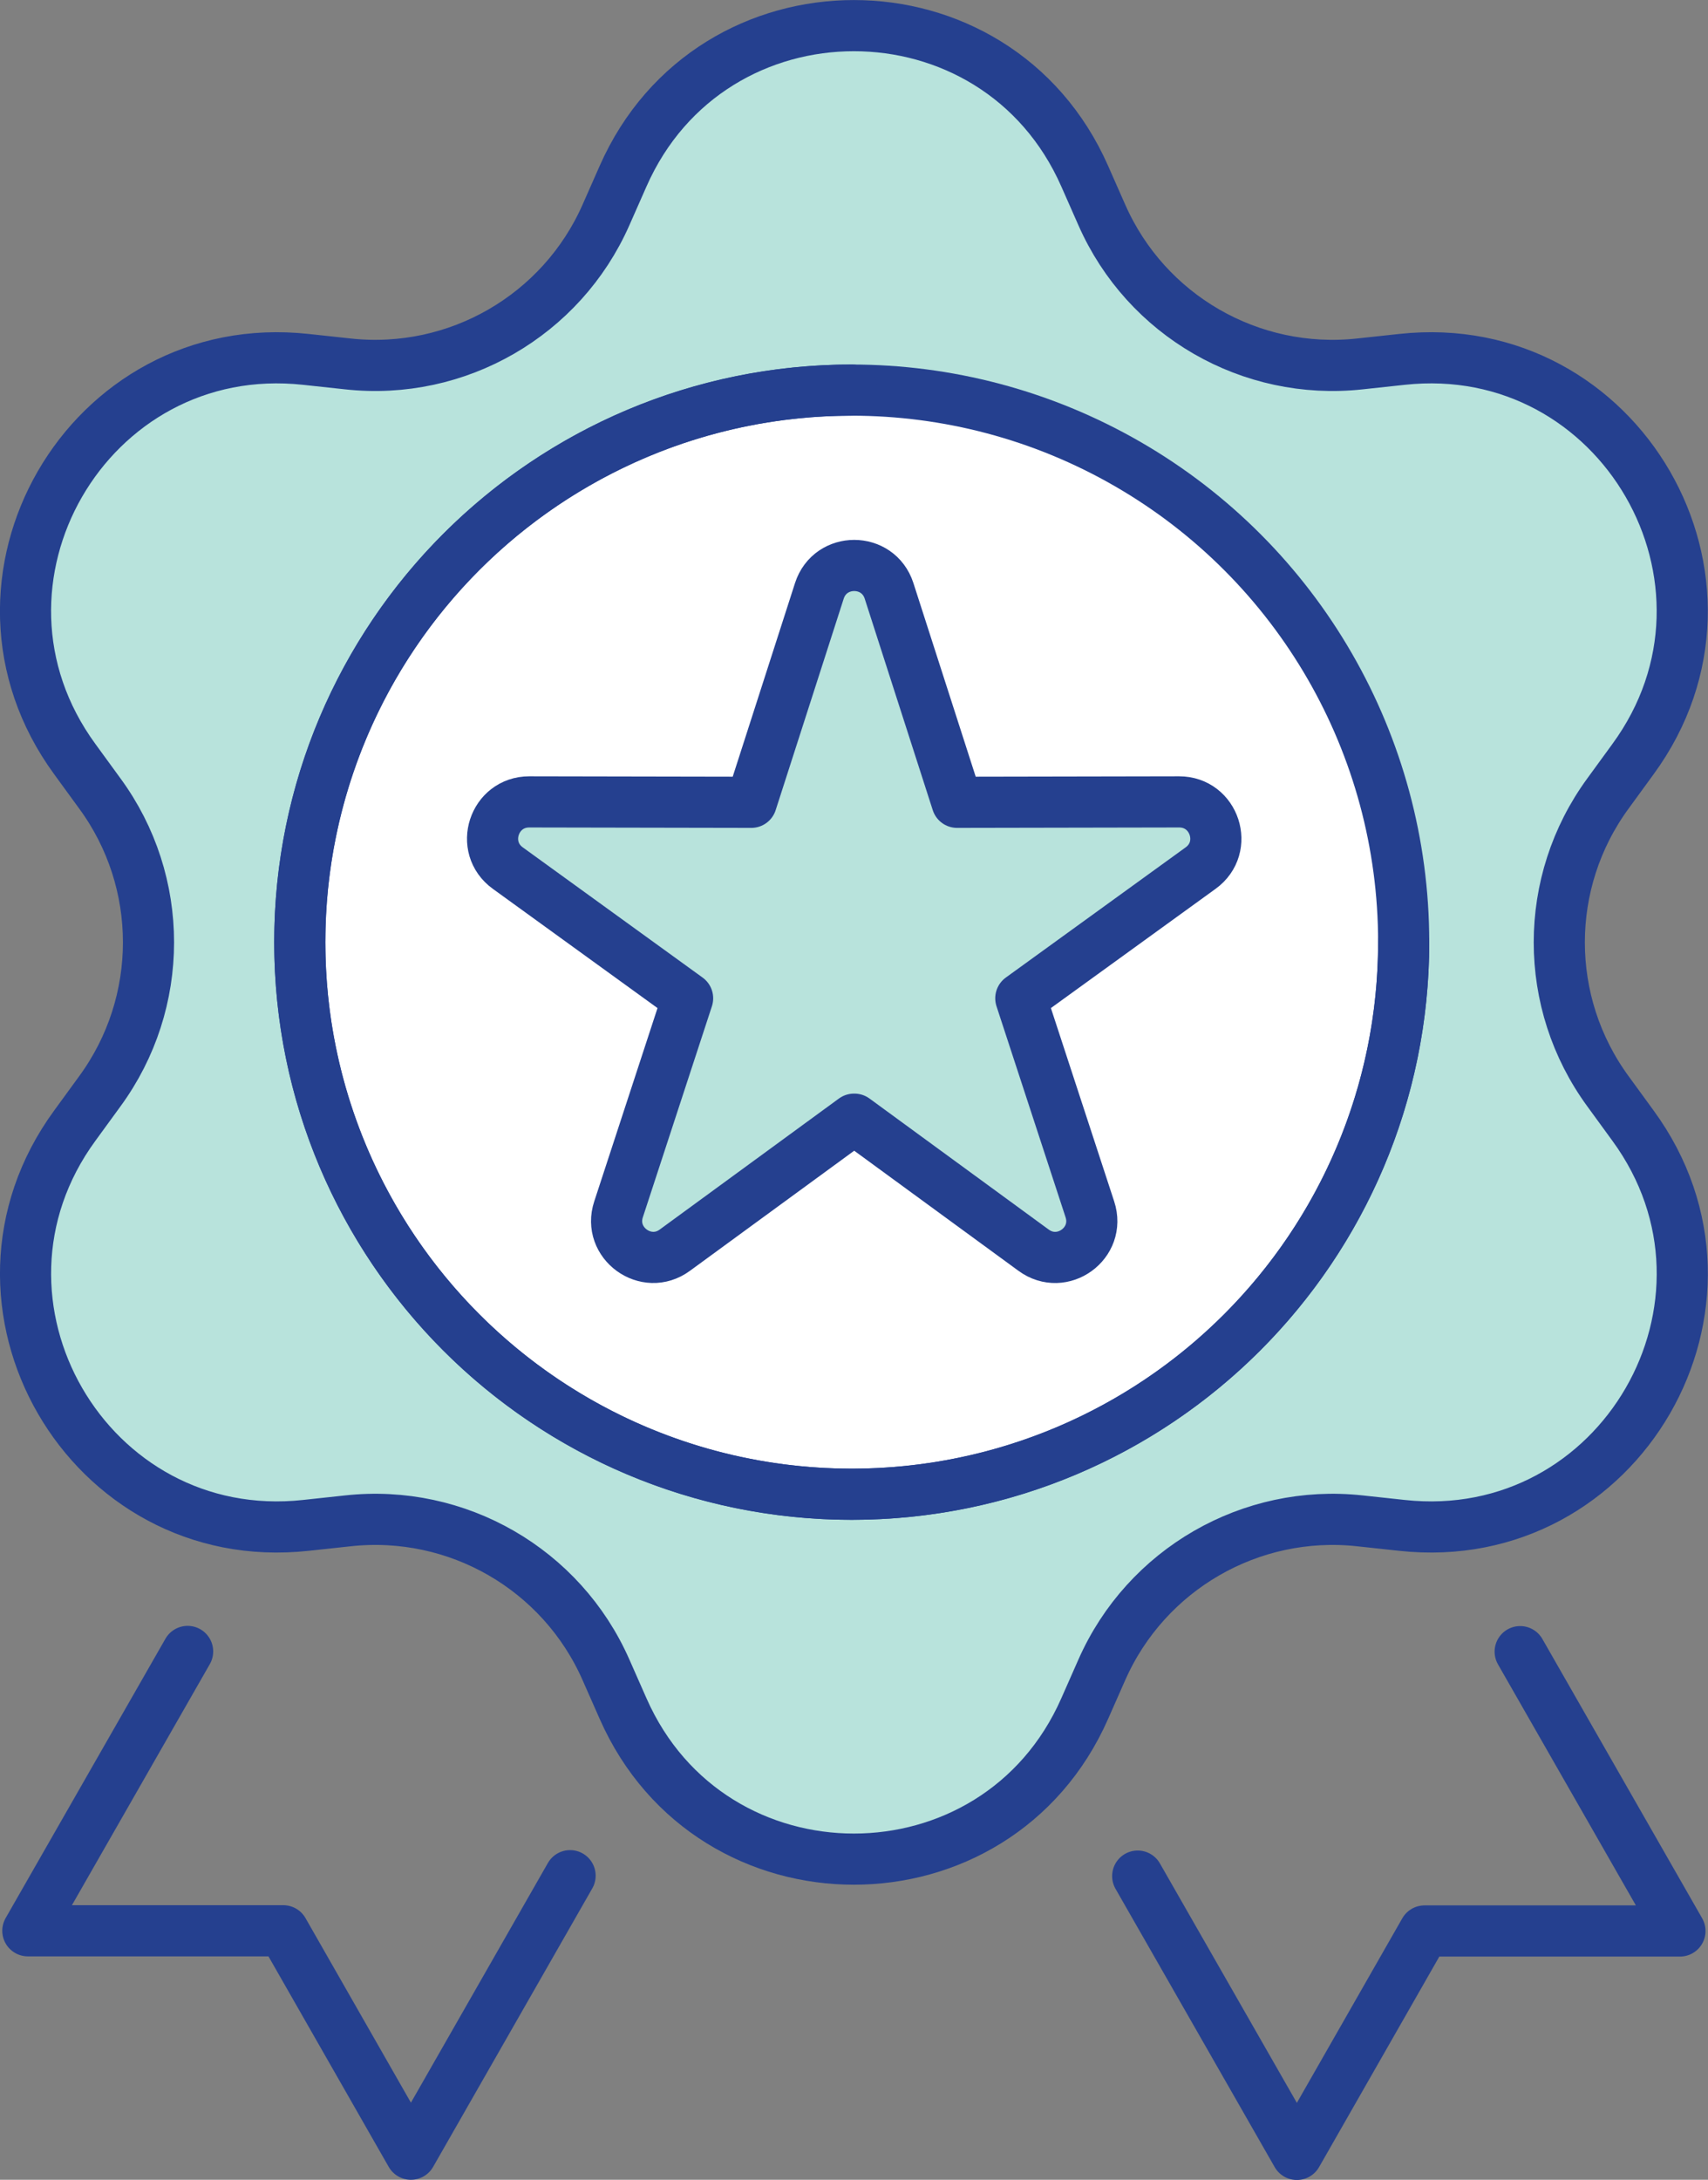
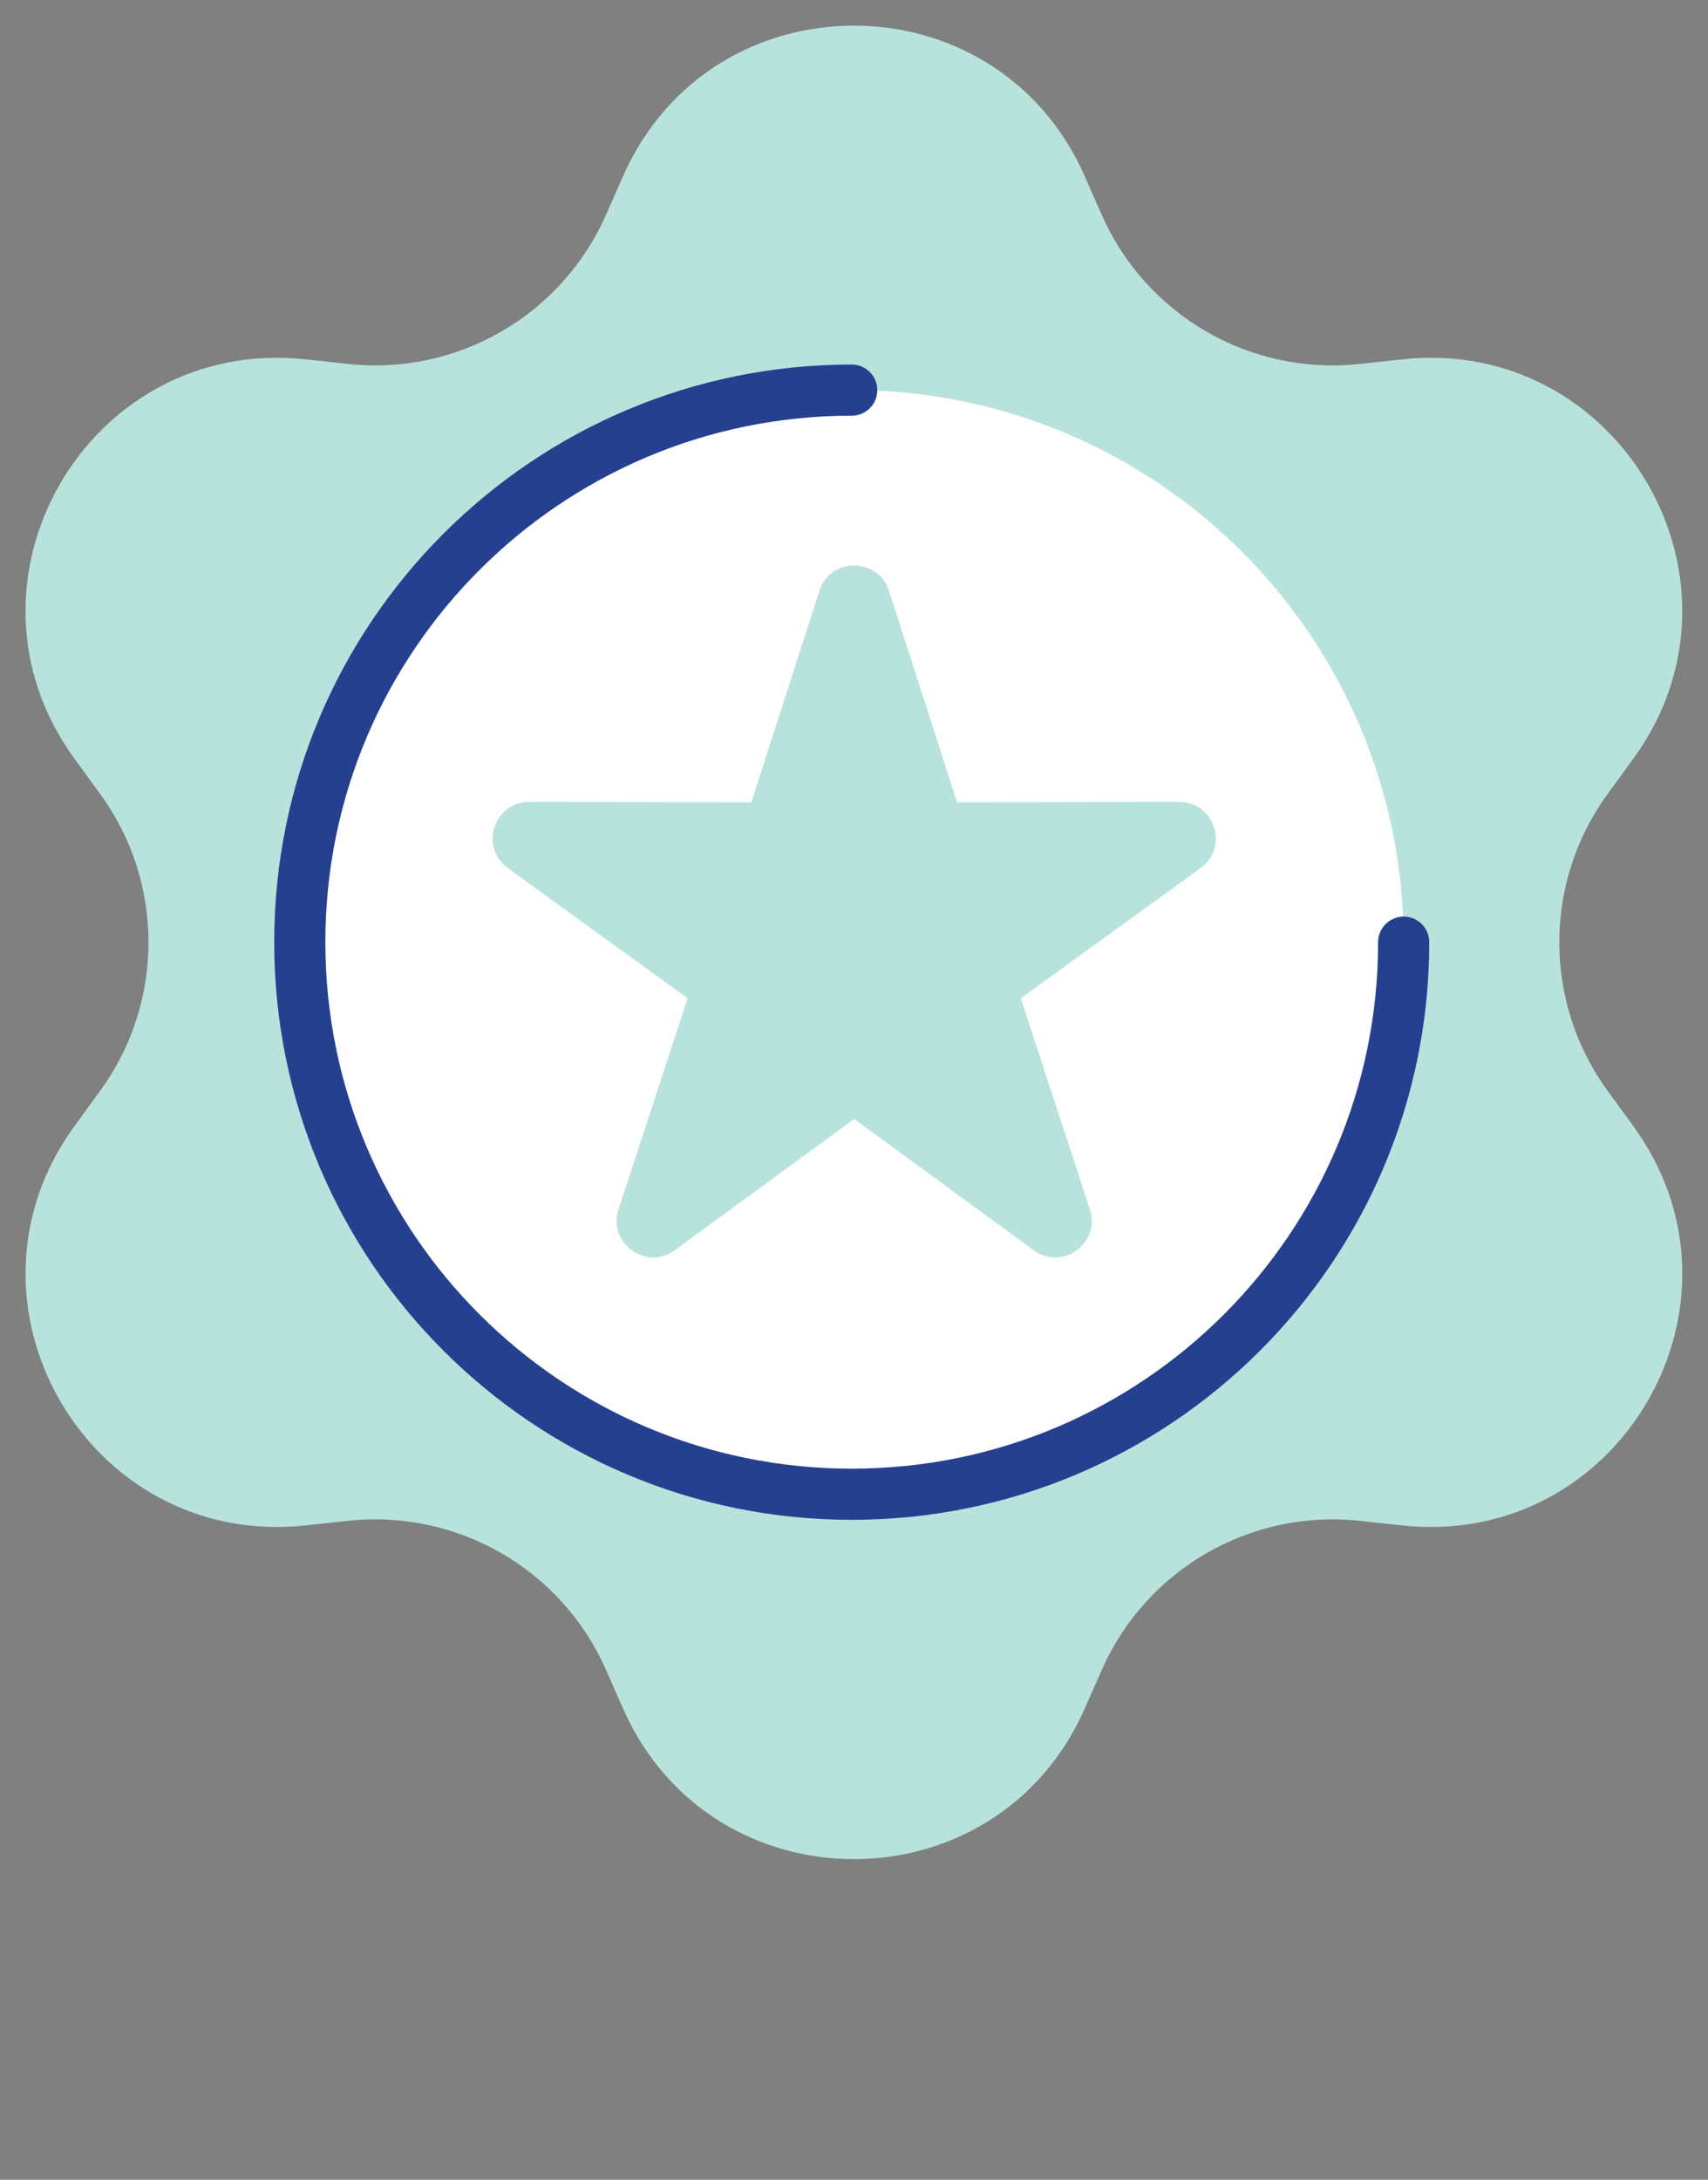
<svg xmlns="http://www.w3.org/2000/svg" id="Layer_2" viewBox="0 0 82.84 105.66">
  <rect x="0" y="0" width="82.84" height="105.66" fill="#808080" stroke="none" />
  <defs>
    <style>
      .cls-1 {
        fill: #b8e3dc;
      }

      .cls-2 {
        fill: #fff;
      }

      .cls-3 {
        fill: none;
        stroke: #25408f;
        stroke-linecap: round;
        stroke-linejoin: round;
        stroke-width: 2.48px;
      }
    </style>
  </defs>
  <g id="Layer_1-2" data-name="Layer_1">
    <g>
-       <path class="cls-3" d="M9.1,80.05l-7.75,13.54h12.39l6.19,10.83,7.72-13.5M73.73,80.06l7.75,13.54h-12.39l-6.19,10.83-7.72-13.49" />
      <path class="cls-1" d="M29.39,10.42l.83-1.88c4.29-9.73,18.1-9.73,22.39,0l.83,1.88c2.15,4.88,7.22,7.8,12.52,7.22l2.04-.22c10.57-1.15,17.48,10.8,11.2,19.38l-1.21,1.66c-3.15,4.3-3.15,10.14,0,14.44l1.21,1.66c6.28,8.58-.62,20.53-11.2,19.38l-2.04-.22c-5.3-.58-10.37,2.35-12.52,7.22l-.83,1.88c-4.29,9.73-18.1,9.73-22.39,0l-.83-1.88c-2.15-4.88-7.22-7.8-12.52-7.22l-2.04.22c-10.57,1.15-17.48-10.8-11.2-19.38l1.21-1.66c3.15-4.3,3.15-10.15,0-14.44l-1.21-1.66c-6.28-8.58.62-20.53,11.2-19.38l2.04.22c5.3.58,10.37-2.35,12.52-7.22" />
-       <path class="cls-3" d="M29.39,10.42l.83-1.88c4.29-9.73,18.1-9.73,22.39,0l.83,1.88c2.15,4.88,7.22,7.8,12.52,7.22l2.04-.22c10.57-1.15,17.48,10.8,11.2,19.38l-1.21,1.66c-3.15,4.3-3.15,10.14,0,14.44l1.21,1.66c6.28,8.58-.62,20.53-11.2,19.38l-2.04-.22c-5.3-.58-10.37,2.35-12.52,7.22l-.83,1.88c-4.29,9.73-18.1,9.73-22.39,0l-.83-1.88c-2.15-4.88-7.22-7.8-12.52-7.22l-2.04.22c-10.57,1.15-17.48-10.8-11.2-19.38l1.21-1.66c3.15-4.3,3.15-10.15,0-14.44l-1.21-1.66c-6.28-8.58.62-20.53,11.2-19.38l2.04.22c5.3.58,10.37-2.35,12.52-7.22Z" />
      <path class="cls-2" d="M68.08,45.67c0,14.78-11.99,26.76-26.77,26.76s-26.77-11.98-26.77-26.76,11.99-26.76,26.77-26.76,26.77,11.98,26.77,26.76" />
-       <ellipse class="cls-3" cx="41.31" cy="45.67" rx="26.77" ry="26.76" />
      <path class="cls-3" d="M68.08,45.67c0,14.78-11.99,26.76-26.77,26.76s-26.77-11.98-26.77-26.76,11.99-26.76,26.77-26.76" />
      <path class="cls-1" d="M41.42,54.25l-8.69,6.35c-1.39,1.02-3.27-.35-2.73-1.98l3.35-10.23-8.72-6.31c-1.4-1.01-.68-3.21,1.04-3.21l10.77.02,3.3-10.25c.53-1.64,2.85-1.64,3.38,0l3.3,10.25,10.77-.02c1.72,0,2.44,2.2,1.04,3.21l-8.72,6.31,3.35,10.23c.54,1.64-1.34,3-2.73,1.98l-8.69-6.35Z" />
-       <path class="cls-3" d="M41.42,54.25l-8.69,6.35c-1.39,1.02-3.27-.35-2.73-1.98l3.35-10.23-8.72-6.31c-1.4-1.01-.68-3.21,1.04-3.21l10.77.02,3.3-10.25c.53-1.64,2.85-1.64,3.38,0l3.3,10.25,10.77-.02c1.72,0,2.44,2.2,1.04,3.21l-8.72,6.31,3.35,10.23c.54,1.64-1.34,3-2.73,1.98l-8.69-6.35Z" />
    </g>
  </g>
</svg>